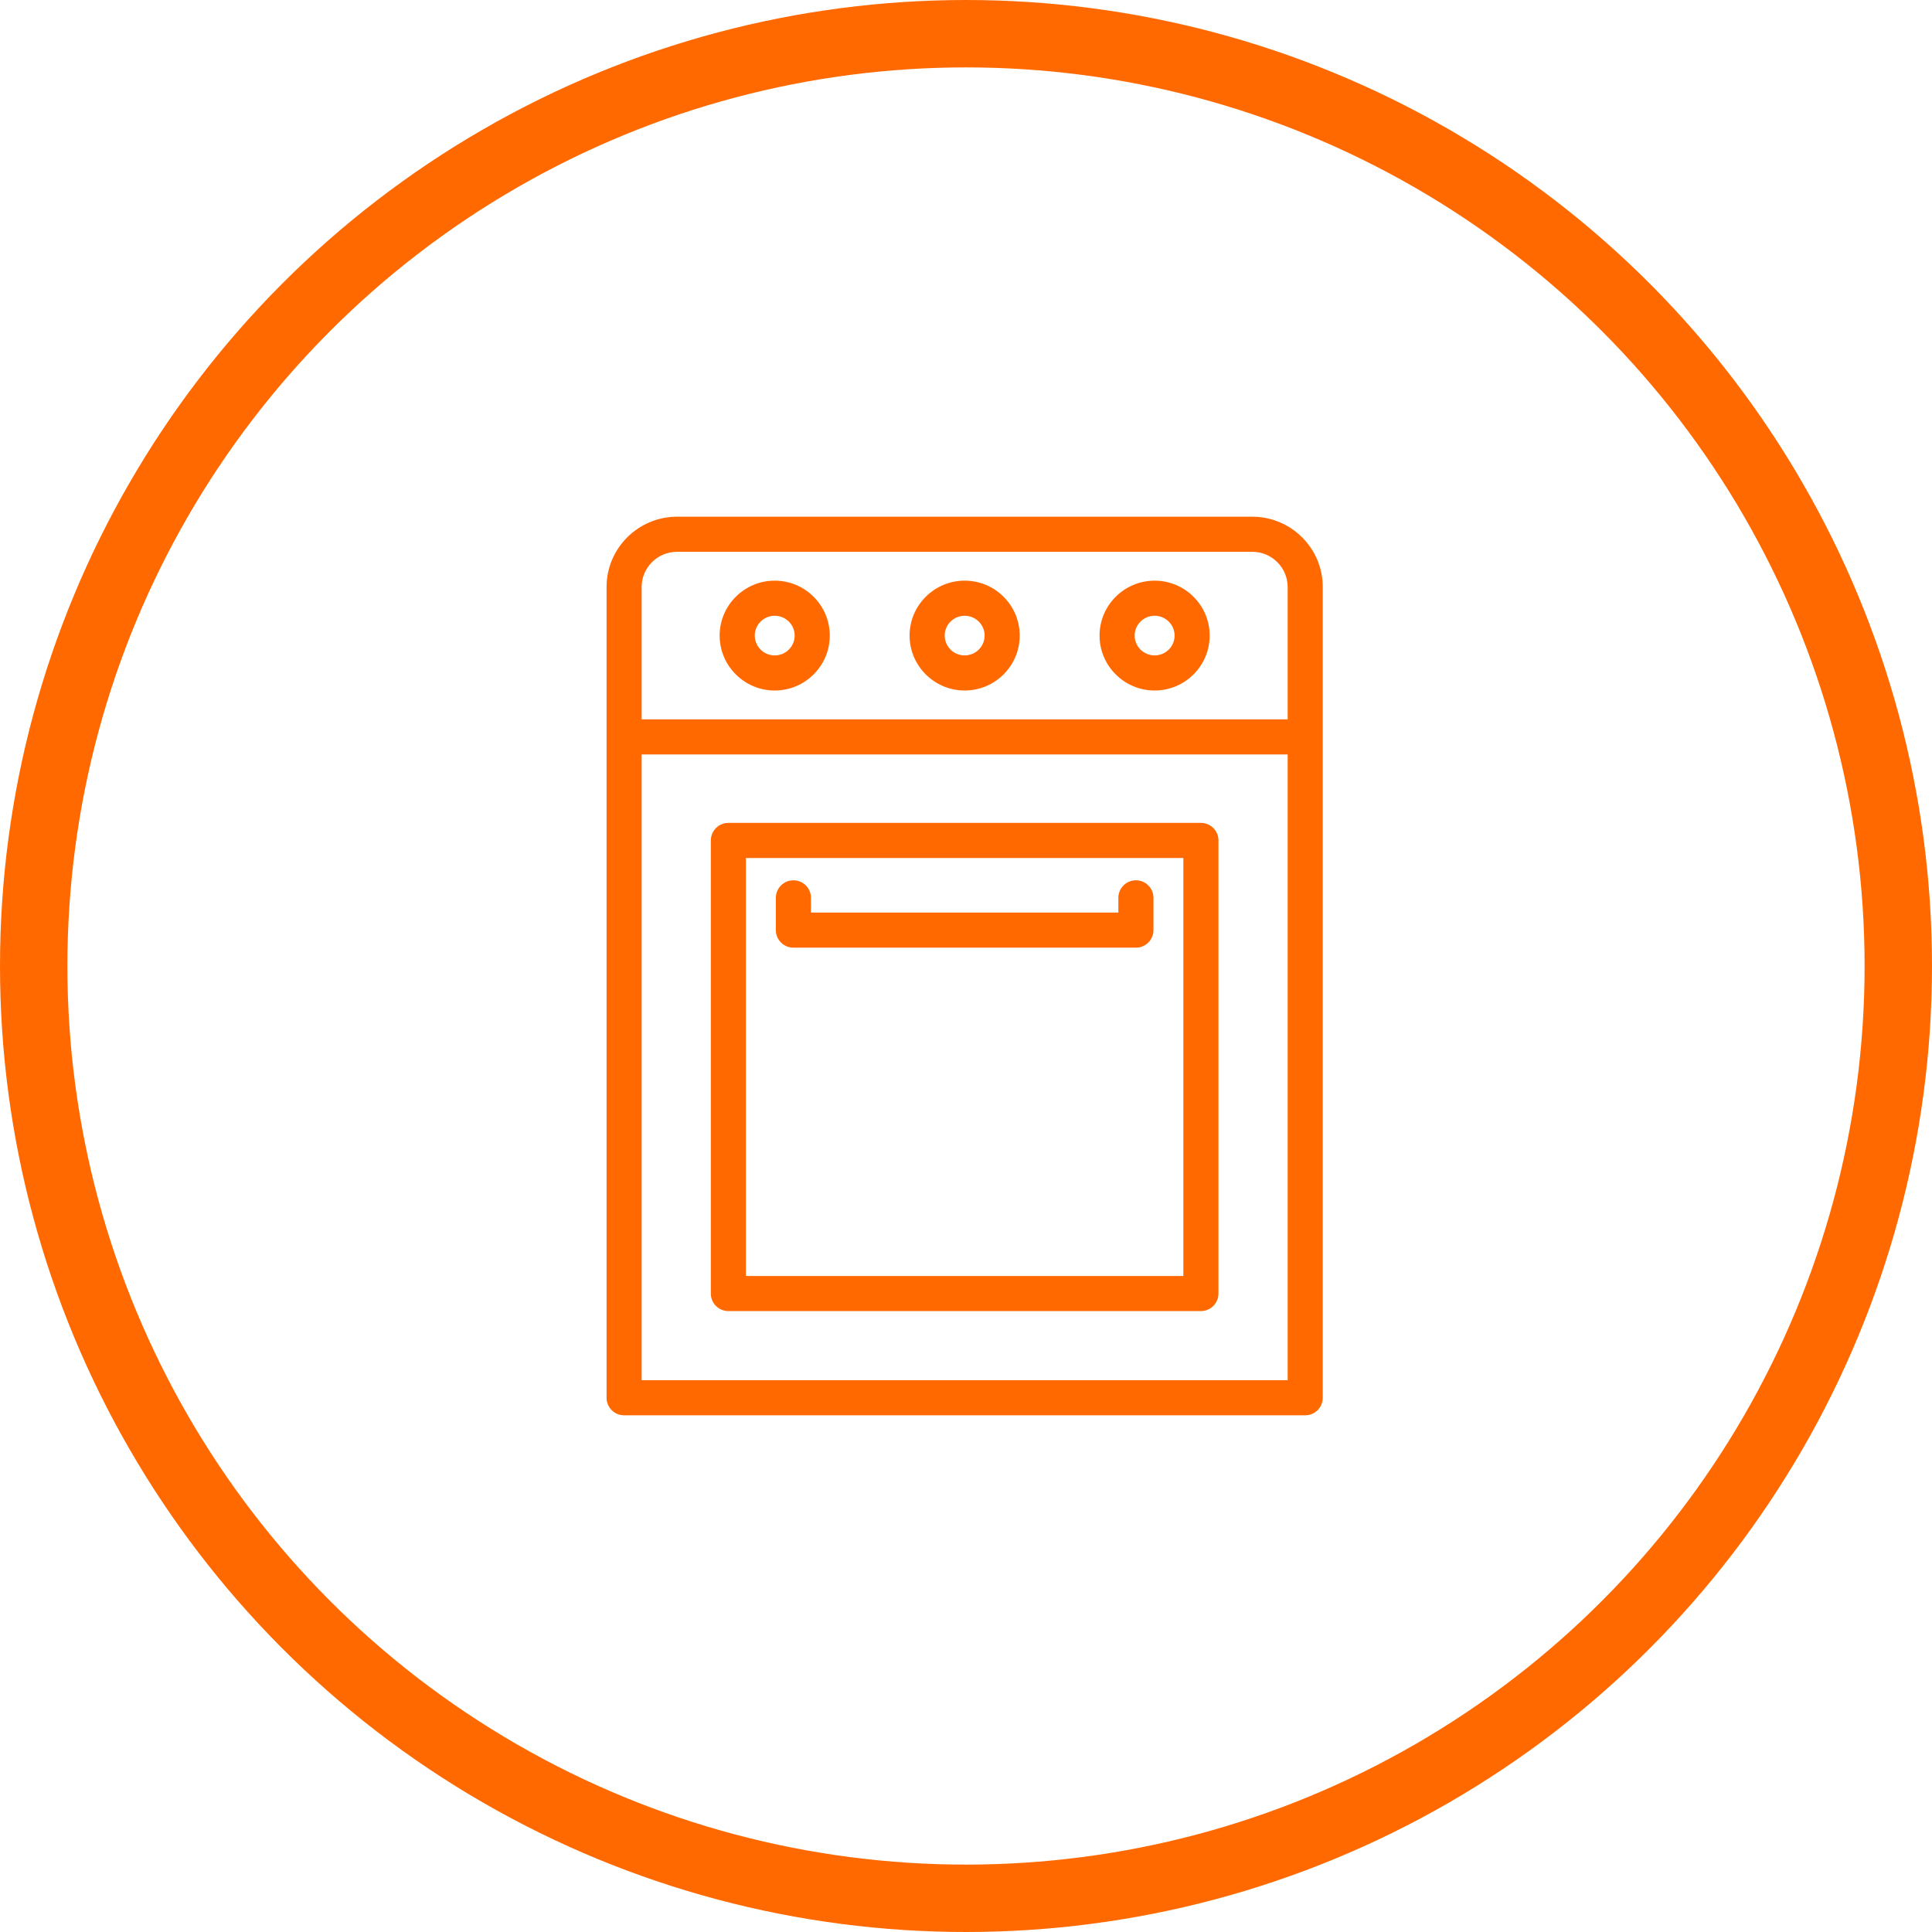
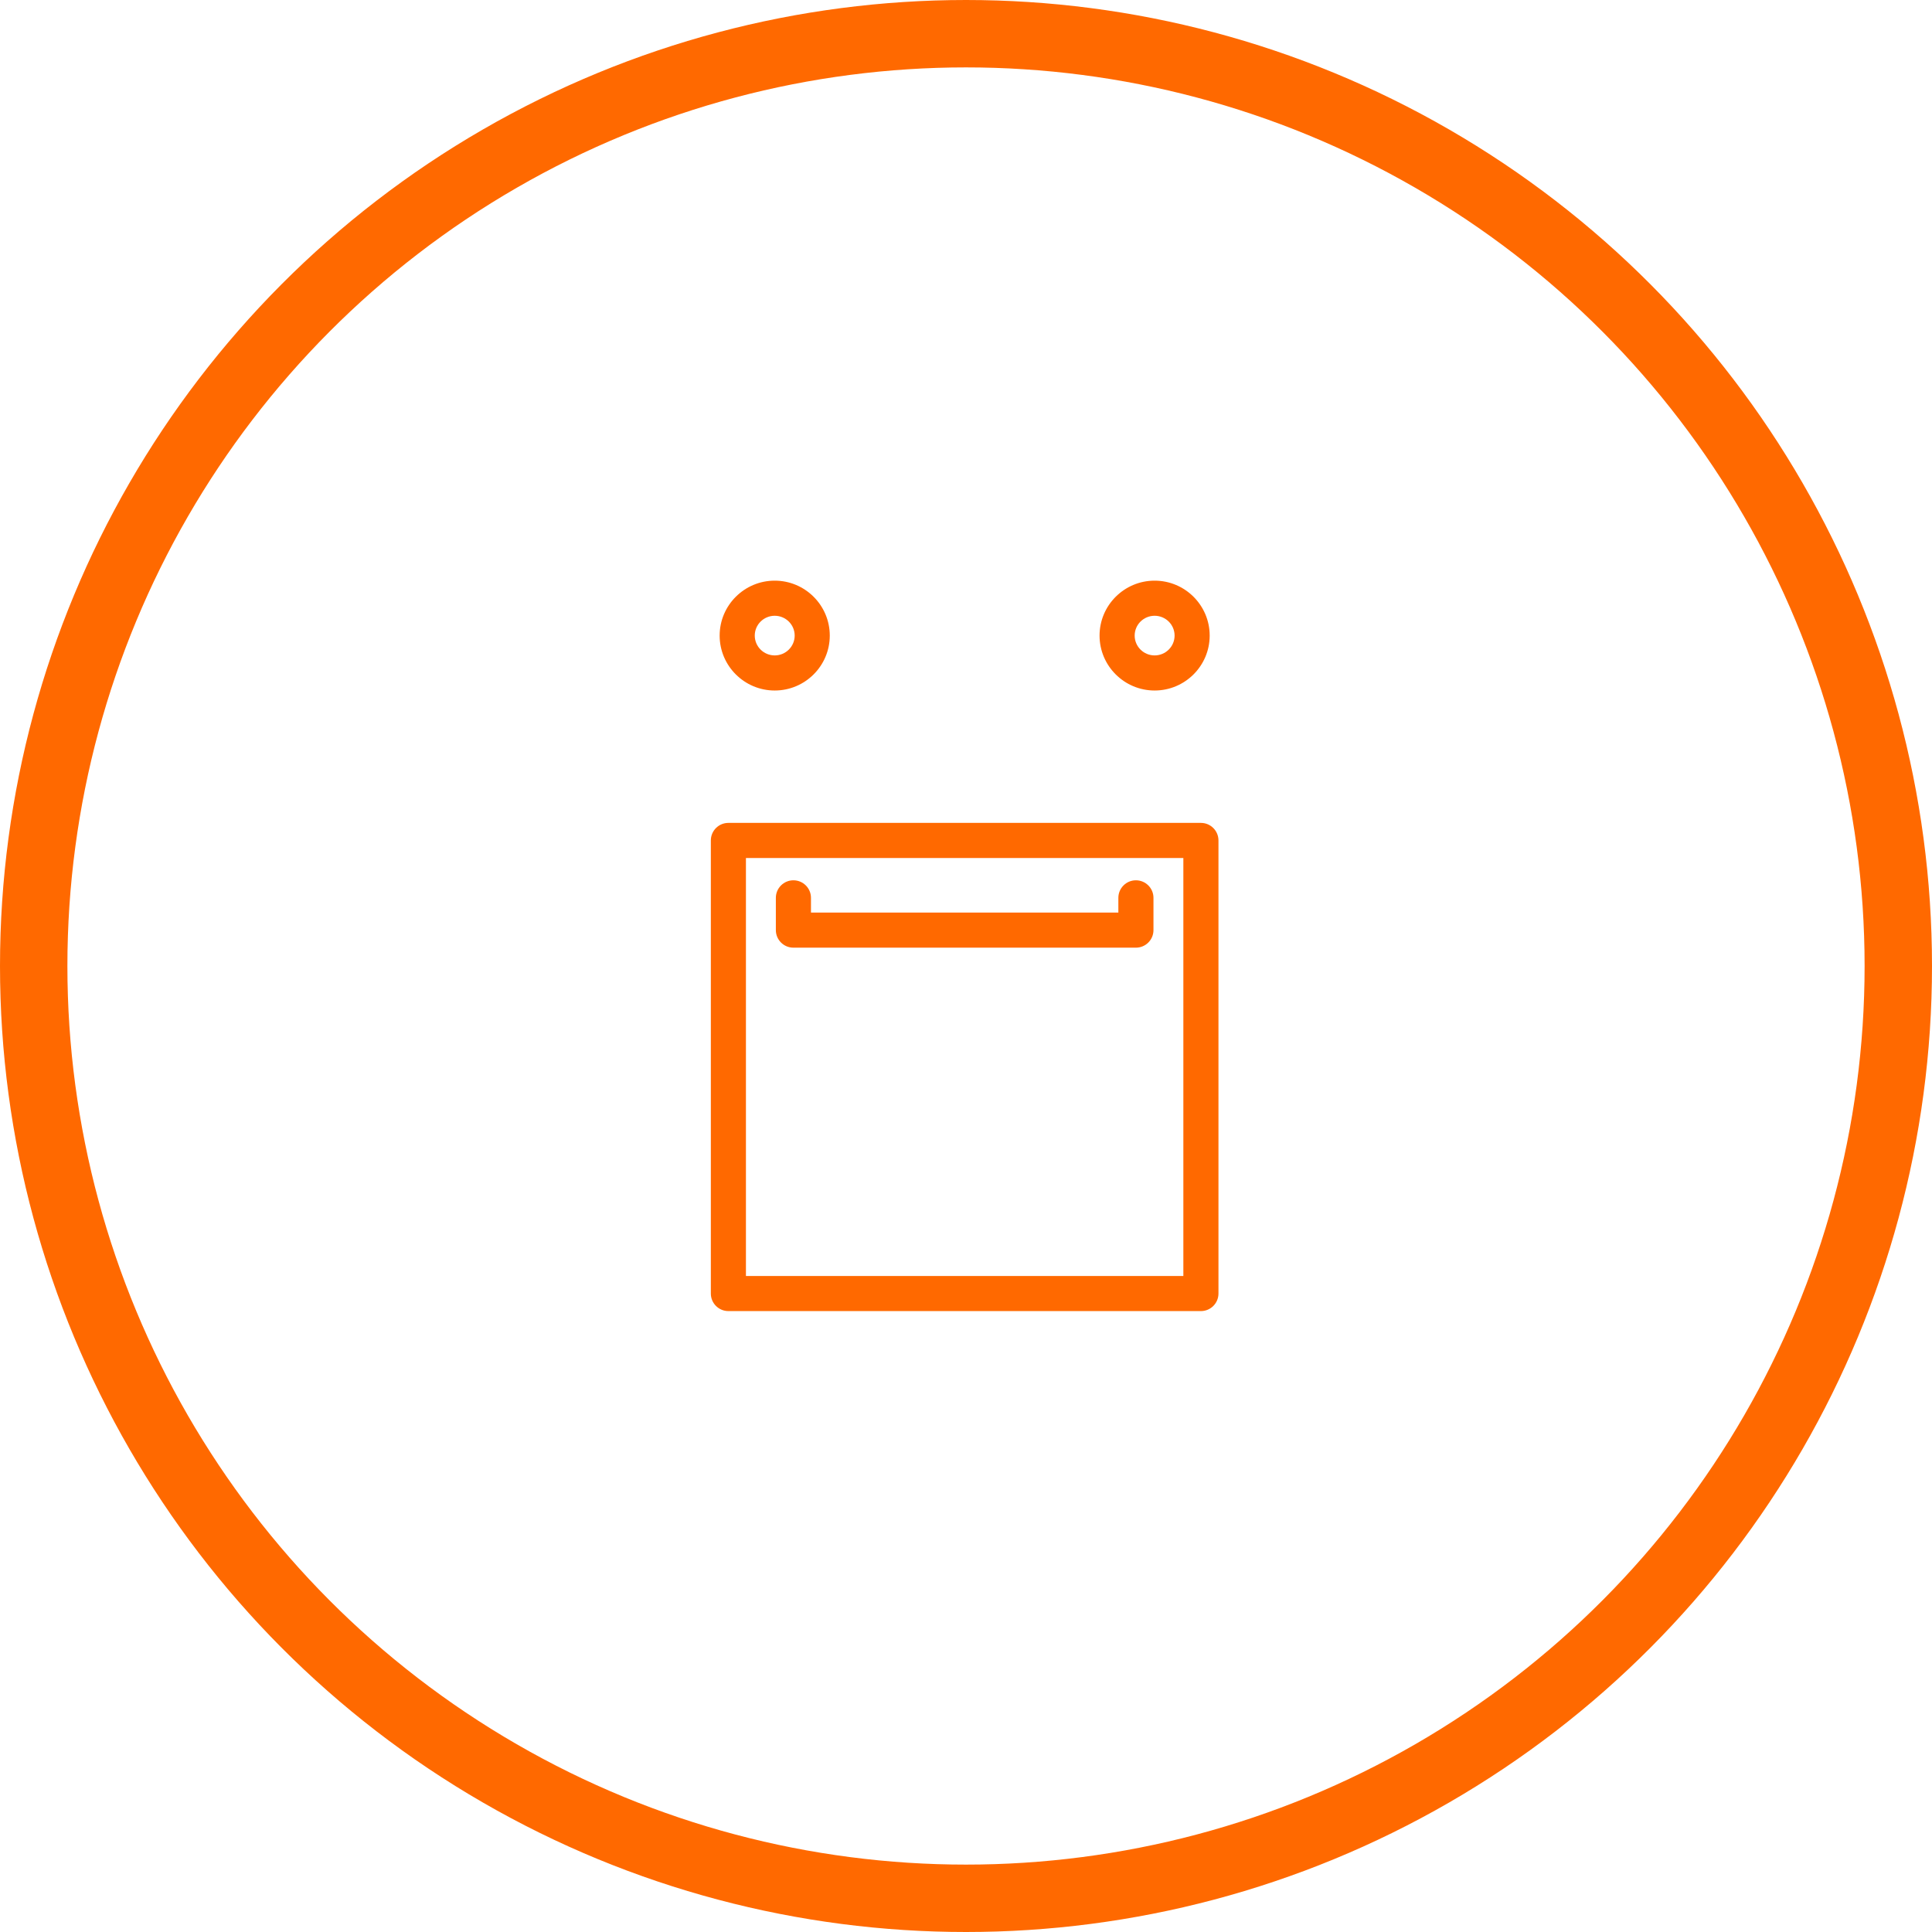
<svg xmlns="http://www.w3.org/2000/svg" width="86" height="86" viewBox="0 0 86 86" fill="none">
  <circle cx="43" cy="43" r="41.5" stroke="#FF6900" stroke-width="3" />
  <path d="M32.423 58.361H53.457C53.888 58.361 54.238 58.011 54.238 57.58V37.412C54.238 36.98 53.888 36.63 53.457 36.63H32.423C31.991 36.63 31.642 36.98 31.642 37.412V57.58C31.642 58.011 31.991 58.361 32.423 58.361V58.361ZM33.204 38.193H52.675V56.799H33.204V38.193Z" fill="#FF6900" />
-   <path d="M55.742 23H30.139C28.408 23 27 24.404 27 26.13V62.219C27 62.65 27.35 63 27.781 63H58.099C58.531 63 58.88 62.65 58.88 62.219V26.13C58.88 24.404 57.472 23 55.742 23V23ZM28.562 26.13C28.562 25.266 29.27 24.562 30.139 24.562H55.742C56.611 24.562 57.318 25.266 57.318 26.13V32.022H28.562V26.13ZM57.318 61.438H28.562V33.584H57.318V61.438Z" fill="#FF6900" />
  <path d="M51.396 25.847C50.045 25.847 48.945 26.944 48.945 28.292C48.945 29.64 50.045 30.737 51.396 30.737C52.748 30.737 53.847 29.64 53.847 28.292C53.847 26.944 52.748 25.847 51.396 25.847ZM51.396 29.175C50.906 29.175 50.508 28.779 50.508 28.292C50.508 27.805 50.906 27.41 51.396 27.41C51.886 27.41 52.285 27.806 52.285 28.292C52.285 28.779 51.886 29.175 51.396 29.175Z" fill="#FF6900" />
  <path d="M34.485 25.847C33.134 25.847 32.034 26.944 32.034 28.292C32.034 29.64 33.134 30.737 34.485 30.737C35.837 30.737 36.936 29.64 36.936 28.292C36.936 26.944 35.837 25.847 34.485 25.847ZM34.485 29.175C33.995 29.175 33.597 28.779 33.597 28.292C33.597 27.805 33.995 27.41 34.485 27.41C34.975 27.41 35.374 27.805 35.374 28.292C35.374 28.779 34.975 29.175 34.485 29.175Z" fill="#FF6900" />
-   <path d="M42.94 25.847C41.589 25.847 40.489 26.944 40.489 28.292C40.489 29.64 41.589 30.737 42.94 30.737C44.292 30.737 45.391 29.64 45.391 28.292C45.391 26.944 44.292 25.847 42.94 25.847ZM42.94 29.175C42.45 29.175 42.052 28.779 42.052 28.292C42.052 27.805 42.45 27.41 42.94 27.41C43.43 27.41 43.829 27.805 43.829 28.292C43.829 28.779 43.43 29.175 42.94 29.175Z" fill="#FF6900" />
  <path d="M50.563 39.185C50.132 39.185 49.782 39.535 49.782 39.966V40.621H36.099V39.966C36.099 39.535 35.749 39.185 35.317 39.185C34.886 39.185 34.536 39.535 34.536 39.966V41.403C34.536 41.834 34.886 42.184 35.317 42.184H50.563C50.995 42.184 51.345 41.834 51.345 41.403V39.966C51.345 39.535 50.995 39.185 50.563 39.185V39.185Z" fill="#FF6900" />
</svg>